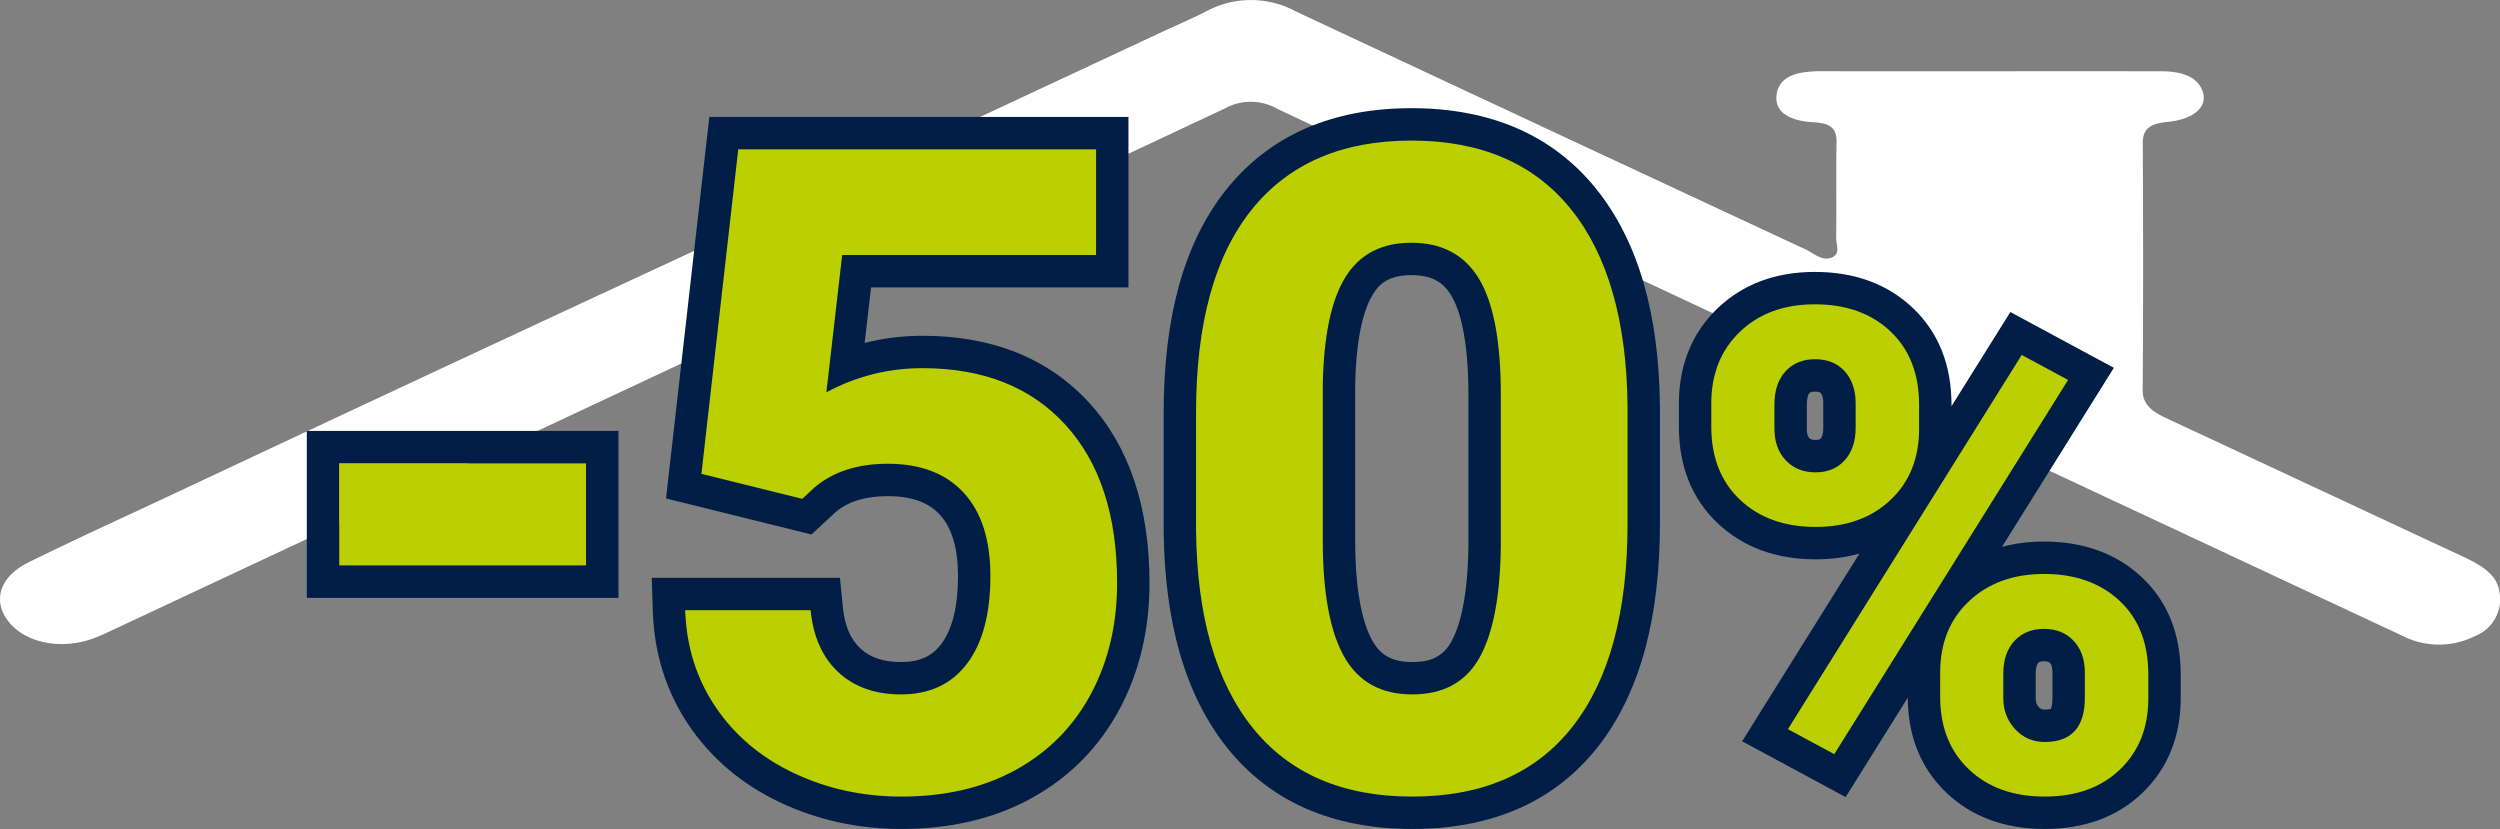
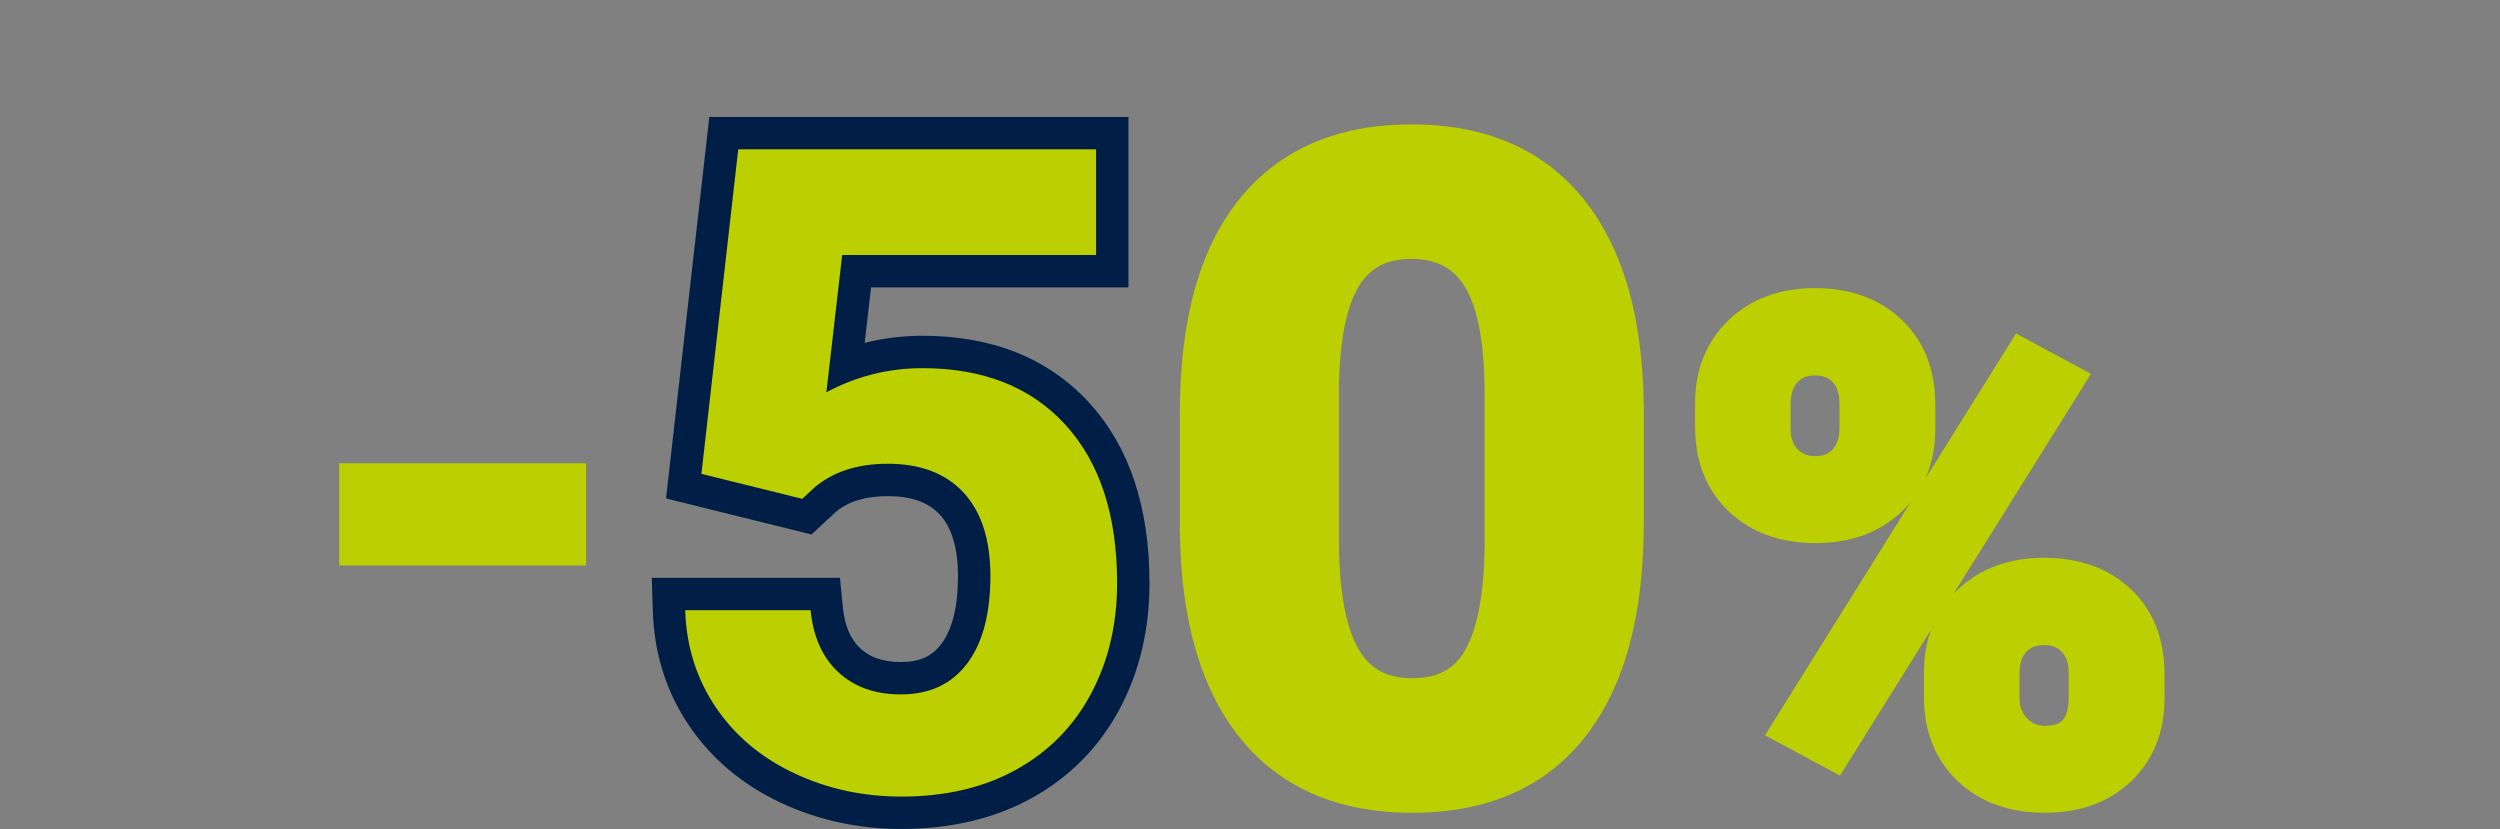
<svg xmlns="http://www.w3.org/2000/svg" width="231.55" height="76.779" viewBox="0 0 231.55 76.779">
  <rect x="0" y="0" width="231.55" height="76.779" fill="#808080" stroke="none" />
  <g id="Raggruppa_3571" data-name="Raggruppa 3571" transform="translate(-707.161 -4202.691)">
-     <path id="Tracciato_399" data-name="Tracciato 399" d="M71.554,19.875Q43.48,32.864,15.535,46c-4.317,2.018-8.669,4-12.912,6.095C-.094,53.434-.722,55.735.841,57.633c1.6,1.948,4.862,2.577,7.822,1.491.663-.243,1.286-.547,1.912-.84q51.456-24.1,102.88-48.242a4.951,4.951,0,0,1,4.858.043q42.231,19.847,84.539,39.609,9.813,4.594,19.632,9.18a7.441,7.441,0,0,0,6.759.035,3.665,3.665,0,0,0,2.211-4.309c-.3-1.511-1.823-2.343-3.465-3.109Q214.3,45.108,200.612,38.717c-1.361-.631-2.168-1.315-2.158-2.58.061-7.609.05-15.218.01-22.826-.006-1.2.427-1.841,2.286-2.019,2.455-.234,3.707-1.4,3.282-2.752C203.564,7.051,202.01,6.6,200.1,6.6q-7.963-.007-15.926,0c-5.143,0-10.285.006-15.428-.005-2.1,0-3.905.345-4.186,2.1s1.294,2.52,3.438,2.63c1.829.093,2.118.812,2.1,1.913-.049,2.935.008,5.872-.033,8.807-.009.626.453,1.488-.455,1.824-.887.329-1.626-.418-2.358-.759q-23.633-11-47.222-22.047a8.719,8.719,0,0,0-8.273-.032c-1.416.73-2.926,1.364-4.388,2.048q-12.951,6.054-25.908,12.1Z" transform="translate(707.161 4202.691)" fill="#fff" />
    <g id="Raggruppa_3361" data-name="Raggruppa 3361" transform="translate(738.578 4215.711)">
      <g id="Rettangolo_201" data-name="Rettangolo 201" transform="translate(0 29.892)" fill="#bccf00" stroke="#001e46" stroke-width="3">
        <rect width="22.866" height="9.463" stroke="none" />
-         <rect x="-1.5" y="-1.5" width="25.866" height="12.463" fill="none" />
      </g>
      <g id="Tracciato_400" data-name="Tracciato 400" transform="translate(-234.719 -57.33)" fill="#bccf00">
        <path d="M 286.787 119.589 C 283.007 119.589 279.443 118.81 276.195 117.273 C 272.903 115.714 270.261 113.484 268.343 110.643 C 266.416 107.789 265.381 104.503 265.265 100.876 L 265.215 99.328 L 266.764 99.328 L 278.38 99.328 L 279.739 99.328 L 279.872 100.68 C 280.081 102.787 280.77 104.355 281.978 105.476 C 283.176 106.586 284.736 107.126 286.746 107.126 C 288.92 107.126 290.534 106.385 291.681 104.862 C 292.909 103.227 293.532 100.804 293.532 97.66 C 293.532 94.709 292.832 92.455 291.452 90.961 C 290.085 89.482 288.147 88.763 285.528 88.763 C 283.096 88.763 281.201 89.357 279.739 90.58 L 278.629 91.611 L 278.035 92.163 L 277.247 91.968 L 267.906 89.653 L 266.628 89.336 L 266.776 88.028 L 270.188 57.973 L 270.339 56.642 L 271.678 56.642 L 304.82 56.642 L 306.32 56.642 L 306.32 58.142 L 306.32 67.93 L 306.32 69.43 L 304.82 69.43 L 282.641 69.43 L 281.634 78.188 C 283.902 77.338 286.281 76.909 288.737 76.909 C 294.78 76.909 299.607 78.835 303.084 82.635 C 304.818 84.533 306.135 86.831 306.997 89.467 C 307.841 92.051 308.269 95.026 308.269 98.31 C 308.269 102.36 307.397 106.048 305.675 109.272 C 303.934 112.536 301.404 115.104 298.155 116.904 C 294.94 118.686 291.115 119.589 286.787 119.589 Z" stroke="none" />
        <path d="M 286.787 118.089 C 290.875 118.089 294.423 117.258 297.428 115.592 C 300.434 113.927 302.742 111.584 304.352 108.566 C 305.964 105.547 306.769 102.128 306.769 98.31 C 306.769 92.029 305.171 87.141 301.977 83.648 C 298.781 80.155 294.367 78.409 288.737 78.409 C 285.595 78.409 282.63 79.154 279.842 80.642 L 281.304 67.93 L 304.82 67.93 L 304.82 58.142 L 271.678 58.142 L 268.267 88.197 L 277.608 90.512 L 278.745 89.456 C 280.477 87.994 282.738 87.263 285.528 87.263 C 288.56 87.263 290.902 88.156 292.554 89.943 C 294.205 91.73 295.032 94.304 295.032 97.66 C 295.032 101.153 294.314 103.855 292.879 105.764 C 291.443 107.672 289.399 108.626 286.746 108.626 C 284.363 108.626 282.435 107.944 280.958 106.576 C 279.483 105.208 278.624 103.293 278.38 100.828 L 266.764 100.828 C 266.871 104.186 267.814 107.179 269.586 109.804 C 271.36 112.431 273.776 114.468 276.837 115.917 C 279.896 117.365 283.213 118.089 286.787 118.089 M 286.787 121.089 C 282.783 121.089 279.004 120.261 275.553 118.629 C 272.014 116.953 269.17 114.549 267.1 111.483 C 265.012 108.391 263.891 104.838 263.766 100.924 L 263.667 97.828 L 281.098 97.828 L 281.365 100.533 C 281.536 102.258 282.07 103.516 282.998 104.376 C 283.905 105.217 285.132 105.626 286.746 105.626 C 288.463 105.626 289.615 105.112 290.482 103.96 C 291.51 102.592 292.032 100.472 292.032 97.66 C 292.032 95.098 291.466 93.187 290.35 91.979 C 289.283 90.824 287.705 90.263 285.528 90.263 C 283.479 90.263 281.908 90.735 280.729 91.708 L 278.461 93.814 L 264.989 90.475 L 269 55.142 L 307.82 55.142 L 307.82 70.93 L 283.979 70.93 L 283.388 76.069 C 285.123 75.63 286.91 75.409 288.737 75.409 C 295.218 75.409 300.418 77.499 304.19 81.623 C 307.892 85.671 309.769 91.286 309.769 98.31 C 309.769 102.609 308.837 106.535 306.999 109.979 C 305.119 113.502 302.388 116.274 298.882 118.216 C 295.441 120.123 291.372 121.089 286.787 121.089 Z" stroke="none" fill="#001e46" />
      </g>
      <g id="Tracciato_401" data-name="Tracciato 401" transform="translate(-386.297 -54.728)" fill="#bccf00">
        <path d="M 485.681 116.988 C 478.789 116.988 473.422 114.653 469.727 110.05 C 467.904 107.779 466.511 104.992 465.587 101.768 C 464.681 98.606 464.2 94.933 464.158 90.85 L 464.158 90.842 L 464.158 90.834 L 464.158 79.95 C 464.158 75.706 464.608 71.908 465.495 68.66 C 466.402 65.342 467.792 62.498 469.626 60.208 C 473.333 55.576 478.708 53.228 485.6 53.228 C 492.489 53.228 497.856 55.555 501.552 60.144 C 503.376 62.409 504.769 65.191 505.694 68.413 C 506.6 71.571 507.081 75.242 507.123 79.325 L 507.123 79.333 L 507.123 79.34 L 507.123 90.225 C 507.123 94.427 506.678 98.201 505.801 101.442 C 504.907 104.749 503.536 107.599 501.728 109.913 C 498.059 114.607 492.66 116.988 485.681 116.988 Z M 478.896 77.377 L 478.896 91.756 C 478.896 96.298 479.494 99.669 480.673 101.776 C 481.724 103.651 483.316 104.524 485.681 104.524 C 488.021 104.524 489.58 103.694 490.59 101.911 C 491.728 99.898 492.332 96.67 492.385 92.315 L 492.385 78.259 C 492.385 73.649 491.78 70.305 490.588 68.318 C 489.514 66.526 487.93 65.691 485.6 65.691 C 483.345 65.691 481.808 66.479 480.765 68.171 C 479.601 70.054 478.973 73.151 478.896 77.377 Z" stroke="none" />
-         <path d="M 485.681 115.488 C 492.205 115.488 497.16 113.322 500.546 108.989 C 503.93 104.658 505.623 98.403 505.623 90.225 L 505.623 79.34 C 505.542 71.408 503.795 65.322 500.383 61.085 C 496.972 56.848 492.043 54.728 485.6 54.728 C 479.155 54.728 474.221 56.868 470.797 61.145 C 467.37 65.424 465.658 71.692 465.658 79.95 L 465.658 90.834 C 465.739 98.769 467.486 104.861 470.897 109.111 C 474.309 113.363 479.236 115.488 485.681 115.488 M 485.6 64.191 C 488.443 64.191 490.535 65.311 491.874 67.546 C 493.216 69.781 493.885 73.352 493.885 78.259 L 493.885 92.324 C 493.83 96.959 493.167 100.402 491.895 102.65 C 490.621 104.9 488.55 106.024 485.681 106.024 C 482.783 106.024 480.679 104.853 479.365 102.509 C 478.052 100.164 477.396 96.579 477.396 91.756 L 477.396 77.363 C 477.477 72.837 478.174 69.51 479.488 67.384 C 480.801 65.255 482.838 64.191 485.6 64.191 M 485.681 118.488 C 478.312 118.488 472.55 115.965 468.557 110.989 C 466.609 108.562 465.124 105.598 464.145 102.181 C 463.201 98.89 462.701 95.083 462.658 90.865 L 462.658 90.834 L 462.658 79.95 C 462.658 75.573 463.126 71.641 464.048 68.265 C 465.009 64.748 466.492 61.721 468.455 59.27 C 472.461 54.266 478.23 51.728 485.6 51.728 C 492.966 51.728 498.726 54.243 502.72 59.204 C 504.67 61.625 506.156 64.584 507.136 67.999 C 508.079 71.287 508.579 75.092 508.622 79.31 L 508.623 79.34 L 508.623 90.225 C 508.623 94.56 508.161 98.465 507.249 101.833 C 506.302 105.335 504.842 108.364 502.91 110.836 C 498.943 115.913 493.146 118.488 485.681 118.488 Z M 480.396 77.391 L 480.396 91.756 C 480.396 97.09 481.258 99.75 481.982 101.043 C 482.761 102.431 483.867 103.024 485.681 103.024 C 486.944 103.024 488.36 102.804 489.284 101.172 C 489.98 99.942 490.822 97.405 490.885 92.306 L 490.885 78.259 C 490.885 72.861 490.024 70.293 489.302 69.09 C 488.504 67.758 487.398 67.191 485.6 67.191 C 483.425 67.191 482.58 68.085 482.041 68.959 C 481.34 70.094 480.487 72.476 480.396 77.391 Z" stroke="none" fill="#001e46" />
      </g>
      <g id="Tracciato_402" data-name="Tracciato 402" transform="translate(-539.176 -103.311)" fill="#bccf00">
        <path d="M 697.142 165.57 C 693.833 165.57 691.117 164.58 689.071 162.627 C 687.005 160.656 685.957 158.036 685.957 154.841 L 685.957 152.588 C 685.957 151.144 686.178 149.818 686.619 148.617 L 678.922 160.936 L 678.177 162.129 L 676.938 161.461 L 672.644 159.147 L 671.236 158.388 L 672.083 157.031 L 684.723 136.8 C 684.466 137.11 684.187 137.407 683.887 137.69 C 681.842 139.617 679.159 140.595 675.914 140.595 C 672.649 140.595 669.951 139.613 667.895 137.675 C 665.814 135.712 664.759 133.065 664.759 129.806 L 664.759 127.644 C 664.759 124.512 665.806 121.919 667.87 119.937 C 669.917 117.972 672.603 116.976 675.853 116.976 C 679.139 116.976 681.843 117.96 683.89 119.901 C 685.959 121.863 687.008 124.519 687.008 127.796 L 687.008 129.989 C 687.008 131.708 686.697 133.258 686.08 134.629 L 693.738 122.372 L 694.484 121.178 L 695.722 121.846 L 700.016 124.161 L 701.424 124.92 L 700.577 126.276 L 688.715 145.261 C 688.843 145.128 688.975 144.997 689.111 144.87 C 691.176 142.933 693.858 141.951 697.081 141.951 C 700.342 141.951 703.038 142.921 705.093 144.836 C 707.179 146.777 708.236 149.447 708.236 152.77 L 708.236 154.963 C 708.236 158.096 707.2 160.679 705.155 162.64 C 703.128 164.584 700.432 165.57 697.142 165.57 Z M 697.081 150.037 C 696.138 150.037 695.692 150.399 695.438 150.671 C 695.012 151.129 694.805 151.785 694.805 152.679 L 694.805 154.963 C 694.805 155.706 695.027 156.292 695.503 156.809 C 695.948 157.29 696.468 157.514 697.142 157.514 C 698.334 157.514 698.697 157.112 698.816 156.98 C 699.264 156.485 699.358 155.577 699.358 154.902 L 699.358 152.588 C 699.358 151.756 699.151 151.129 698.725 150.671 C 698.321 150.239 697.799 150.037 697.081 150.037 Z M 675.853 125.062 C 675.156 125.062 674.643 125.264 674.24 125.697 C 673.814 126.154 673.607 126.83 673.607 127.765 L 673.607 129.989 C 673.607 130.818 673.816 131.442 674.247 131.897 C 674.661 132.336 675.191 132.539 675.914 132.539 C 676.841 132.539 677.266 132.183 677.505 131.915 C 677.925 131.443 678.13 130.784 678.13 129.897 L 678.13 127.644 C 678.13 126.799 677.925 126.159 677.505 125.687 C 677.266 125.419 676.833 125.062 675.853 125.062 Z" stroke="none" />
-         <path d="M 675.853 118.476 C 672.99 118.476 670.675 119.324 668.909 121.02 C 667.142 122.716 666.259 124.923 666.259 127.644 L 666.259 129.806 C 666.259 132.649 667.147 134.908 668.923 136.583 C 670.701 138.258 673.03 139.095 675.914 139.095 C 678.777 139.095 681.091 138.263 682.858 136.598 C 684.625 134.934 685.508 132.73 685.508 129.989 L 685.508 127.796 C 685.508 124.933 684.625 122.664 682.858 120.989 C 681.091 119.314 678.756 118.476 675.853 118.476 M 675.914 134.039 C 674.776 134.039 673.857 133.669 673.158 132.928 C 672.456 132.188 672.107 131.207 672.107 129.989 L 672.107 127.765 C 672.107 126.446 672.451 125.415 673.142 124.675 C 673.832 123.934 674.736 123.562 675.853 123.562 C 677.03 123.562 677.954 123.939 678.624 124.689 C 679.294 125.441 679.63 126.425 679.63 127.644 L 679.63 129.897 C 679.63 131.157 679.294 132.162 678.624 132.912 C 677.954 133.664 677.05 134.039 675.914 134.039 M 695.01 123.166 L 673.356 157.826 L 677.65 160.141 L 699.305 125.481 L 695.01 123.166 M 697.081 143.451 C 694.238 143.451 691.923 144.289 690.137 145.964 C 688.35 147.639 687.457 149.847 687.457 152.588 L 687.457 154.841 C 687.457 157.624 688.34 159.857 690.107 161.542 C 691.873 163.228 694.219 164.07 697.142 164.07 C 700.046 164.07 702.37 163.233 704.117 161.558 C 705.863 159.883 706.736 157.685 706.736 154.963 L 706.736 152.77 C 706.736 149.867 705.848 147.588 704.071 145.933 C 702.294 144.279 699.964 143.451 697.081 143.451 M 697.142 159.014 C 696.046 159.014 695.132 158.618 694.401 157.826 C 693.67 157.034 693.305 156.08 693.305 154.963 L 693.305 152.679 C 693.305 151.4 693.649 150.39 694.34 149.649 C 695.03 148.908 695.943 148.537 697.081 148.537 C 698.218 148.537 699.132 148.908 699.823 149.649 C 700.512 150.39 700.858 151.369 700.858 152.588 L 700.858 154.902 C 700.858 157.643 699.619 159.014 697.142 159.014 M 675.853 115.476 C 679.536 115.476 682.587 116.598 684.922 118.812 C 687.302 121.069 688.508 124.091 688.508 127.796 L 688.508 127.912 L 693.957 119.191 L 703.544 124.358 L 693.182 140.943 C 694.391 140.615 695.693 140.451 697.081 140.451 C 700.734 140.451 703.773 141.557 706.115 143.738 C 708.518 145.974 709.736 149.013 709.736 152.77 L 709.736 154.963 C 709.736 156.699 709.445 158.313 708.869 159.761 C 708.275 161.256 707.375 162.589 706.194 163.723 C 703.878 165.944 700.832 167.07 697.142 167.07 C 693.434 167.07 690.37 165.94 688.035 163.712 C 685.676 161.461 684.472 158.499 684.457 154.907 L 678.703 164.117 L 669.116 158.949 L 679.979 141.563 C 678.725 141.917 677.368 142.095 675.914 142.095 C 672.254 142.095 669.21 140.975 666.866 138.767 C 664.472 136.509 663.259 133.494 663.259 129.806 L 663.259 127.644 C 663.259 125.906 663.554 124.288 664.136 122.833 C 664.735 121.335 665.642 119.997 666.831 118.855 C 669.167 116.613 672.203 115.476 675.853 115.476 Z M 675.914 131.039 C 676.275 131.039 676.344 130.962 676.385 130.917 C 676.587 130.69 676.63 130.237 676.63 129.897 L 676.63 127.644 C 676.63 126.96 676.445 126.753 676.385 126.685 C 676.359 126.656 676.275 126.562 675.853 126.562 C 675.484 126.562 675.403 126.649 675.338 126.718 C 675.192 126.875 675.107 127.265 675.107 127.765 L 675.107 129.989 C 675.107 130.623 675.279 130.805 675.336 130.865 C 675.403 130.937 675.5 131.039 675.914 131.039 Z M 697.712 155.949 C 697.756 155.849 697.858 155.547 697.858 154.902 L 697.858 152.588 C 697.858 151.942 697.684 151.754 697.626 151.693 C 697.57 151.632 697.481 151.537 697.081 151.537 C 696.682 151.537 696.594 151.631 696.536 151.693 C 696.335 151.909 696.305 152.404 696.305 152.679 L 696.305 154.963 C 696.305 155.38 696.425 155.596 696.605 155.791 C 696.751 155.948 696.857 156.014 697.142 156.014 C 697.467 156.014 697.639 155.972 697.712 155.949 Z" stroke="none" fill="#001e46" />
      </g>
    </g>
  </g>
</svg>